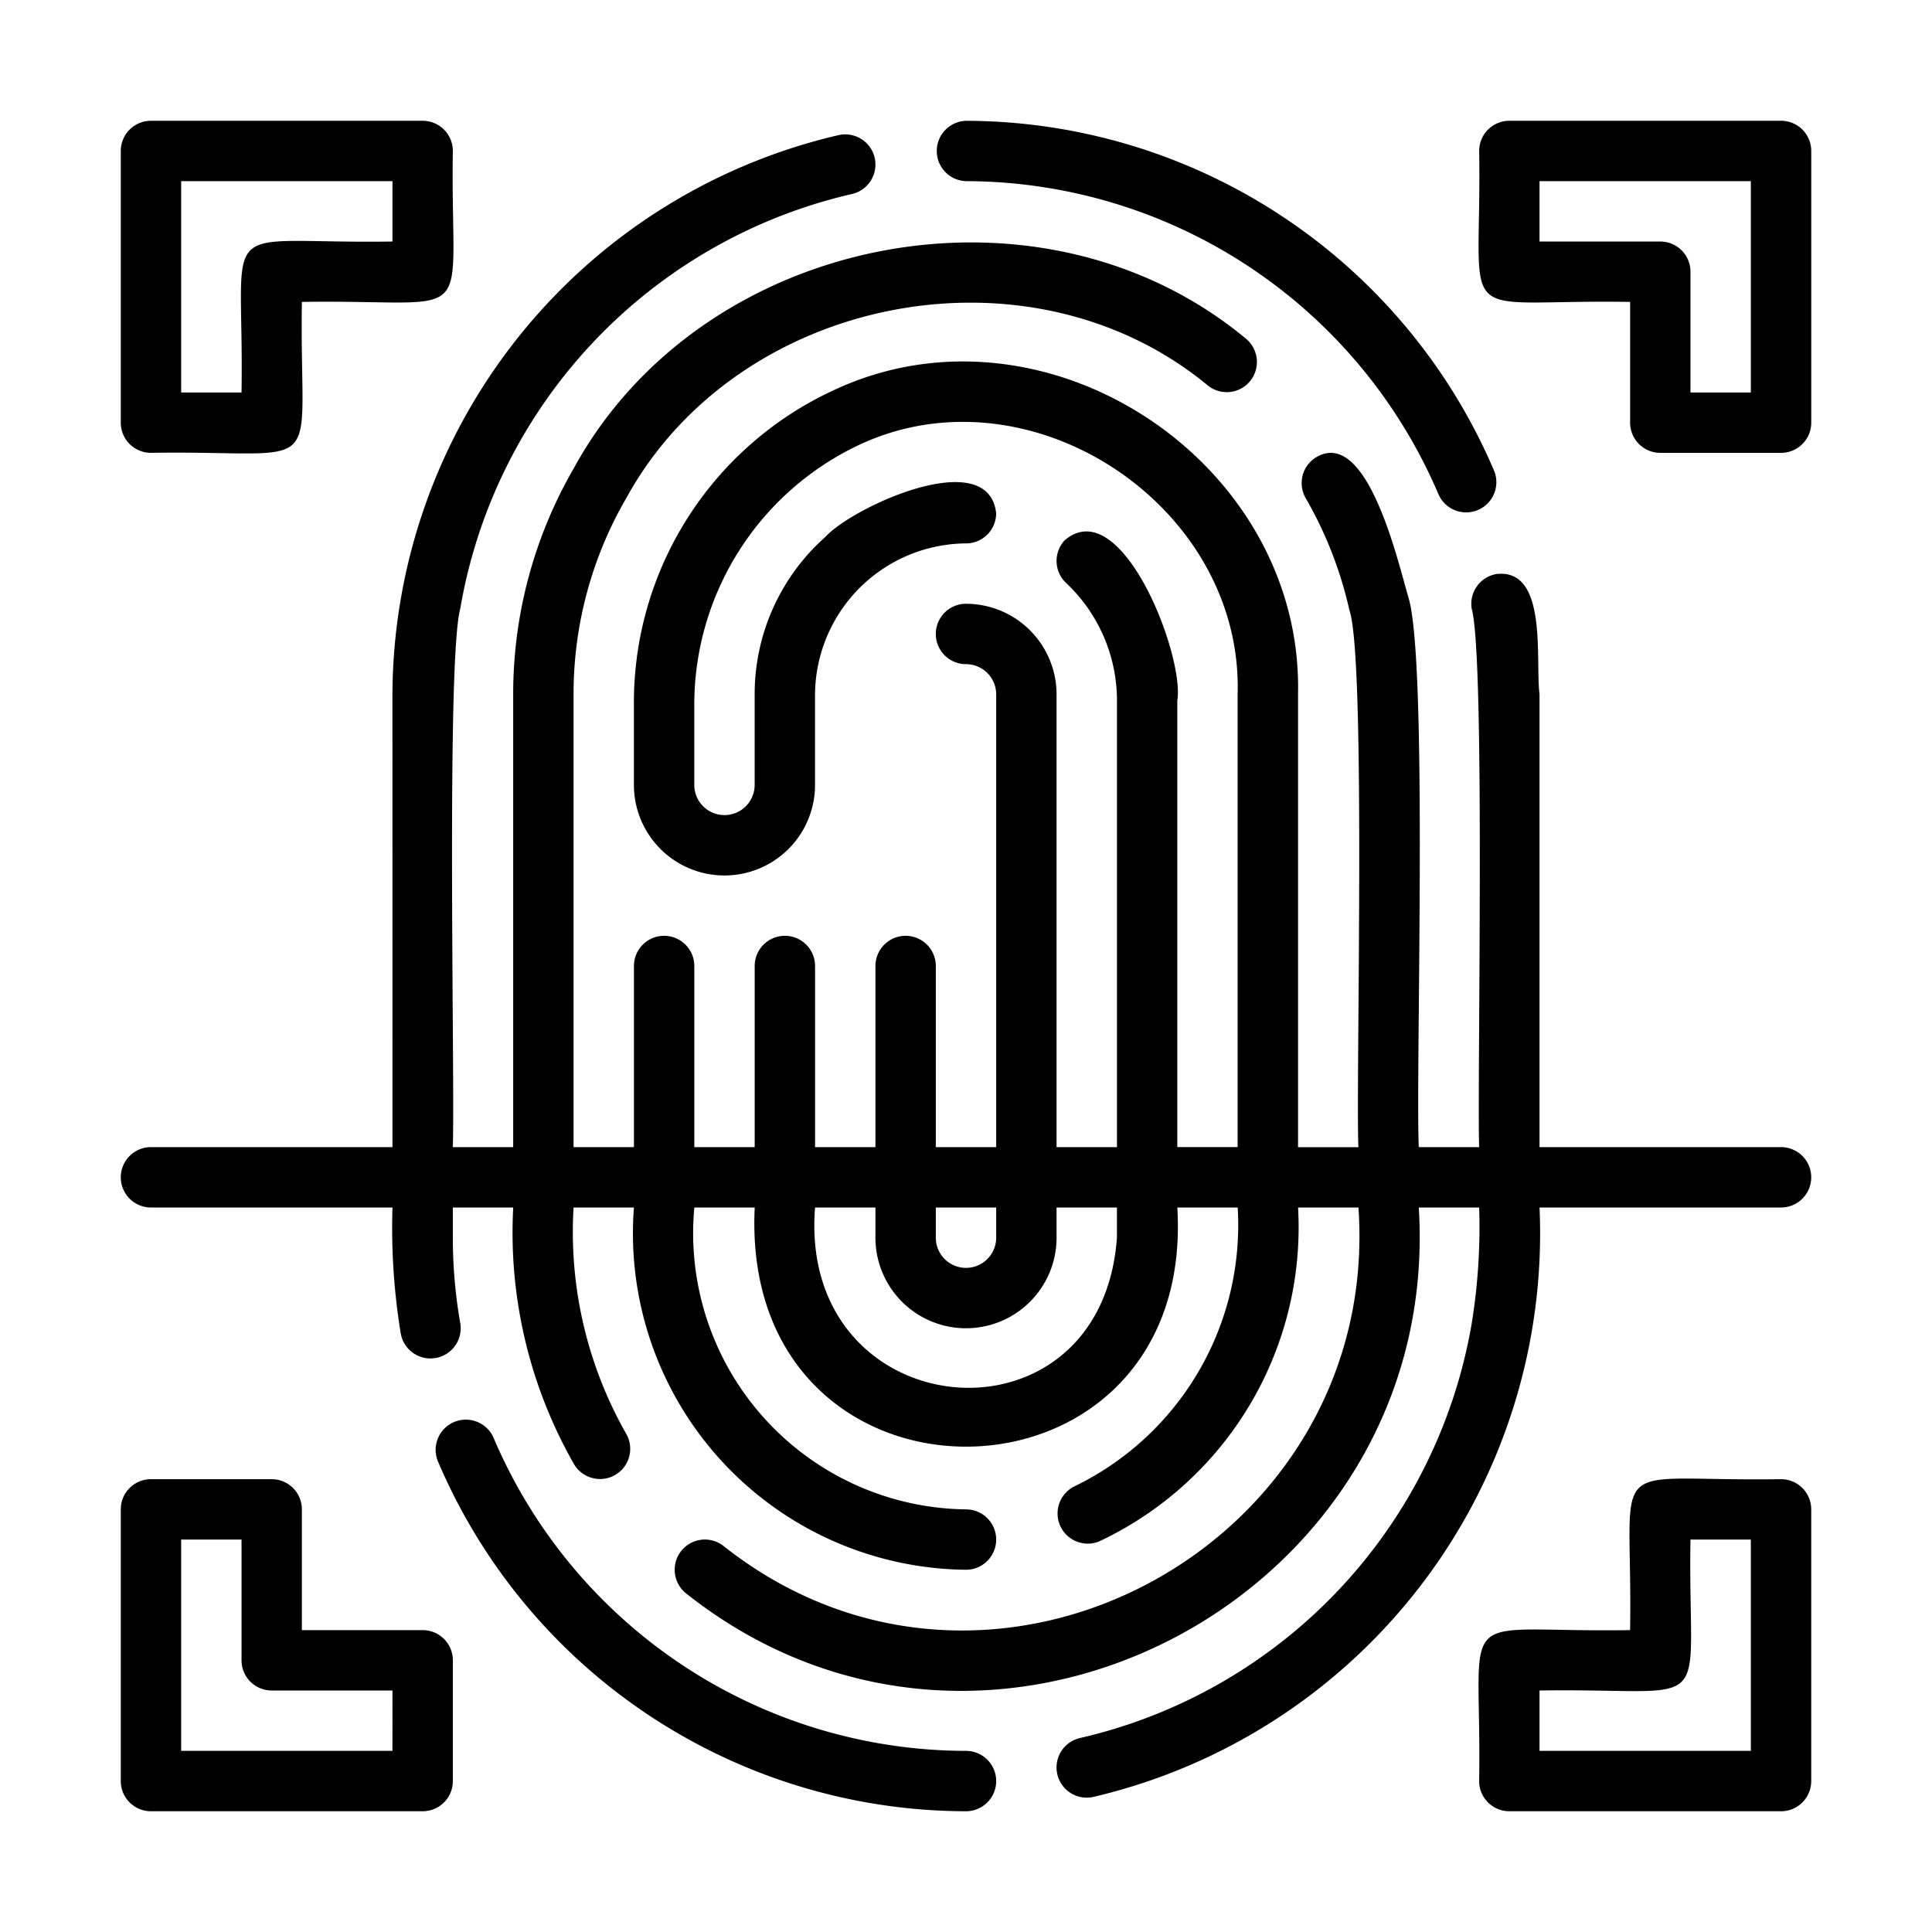
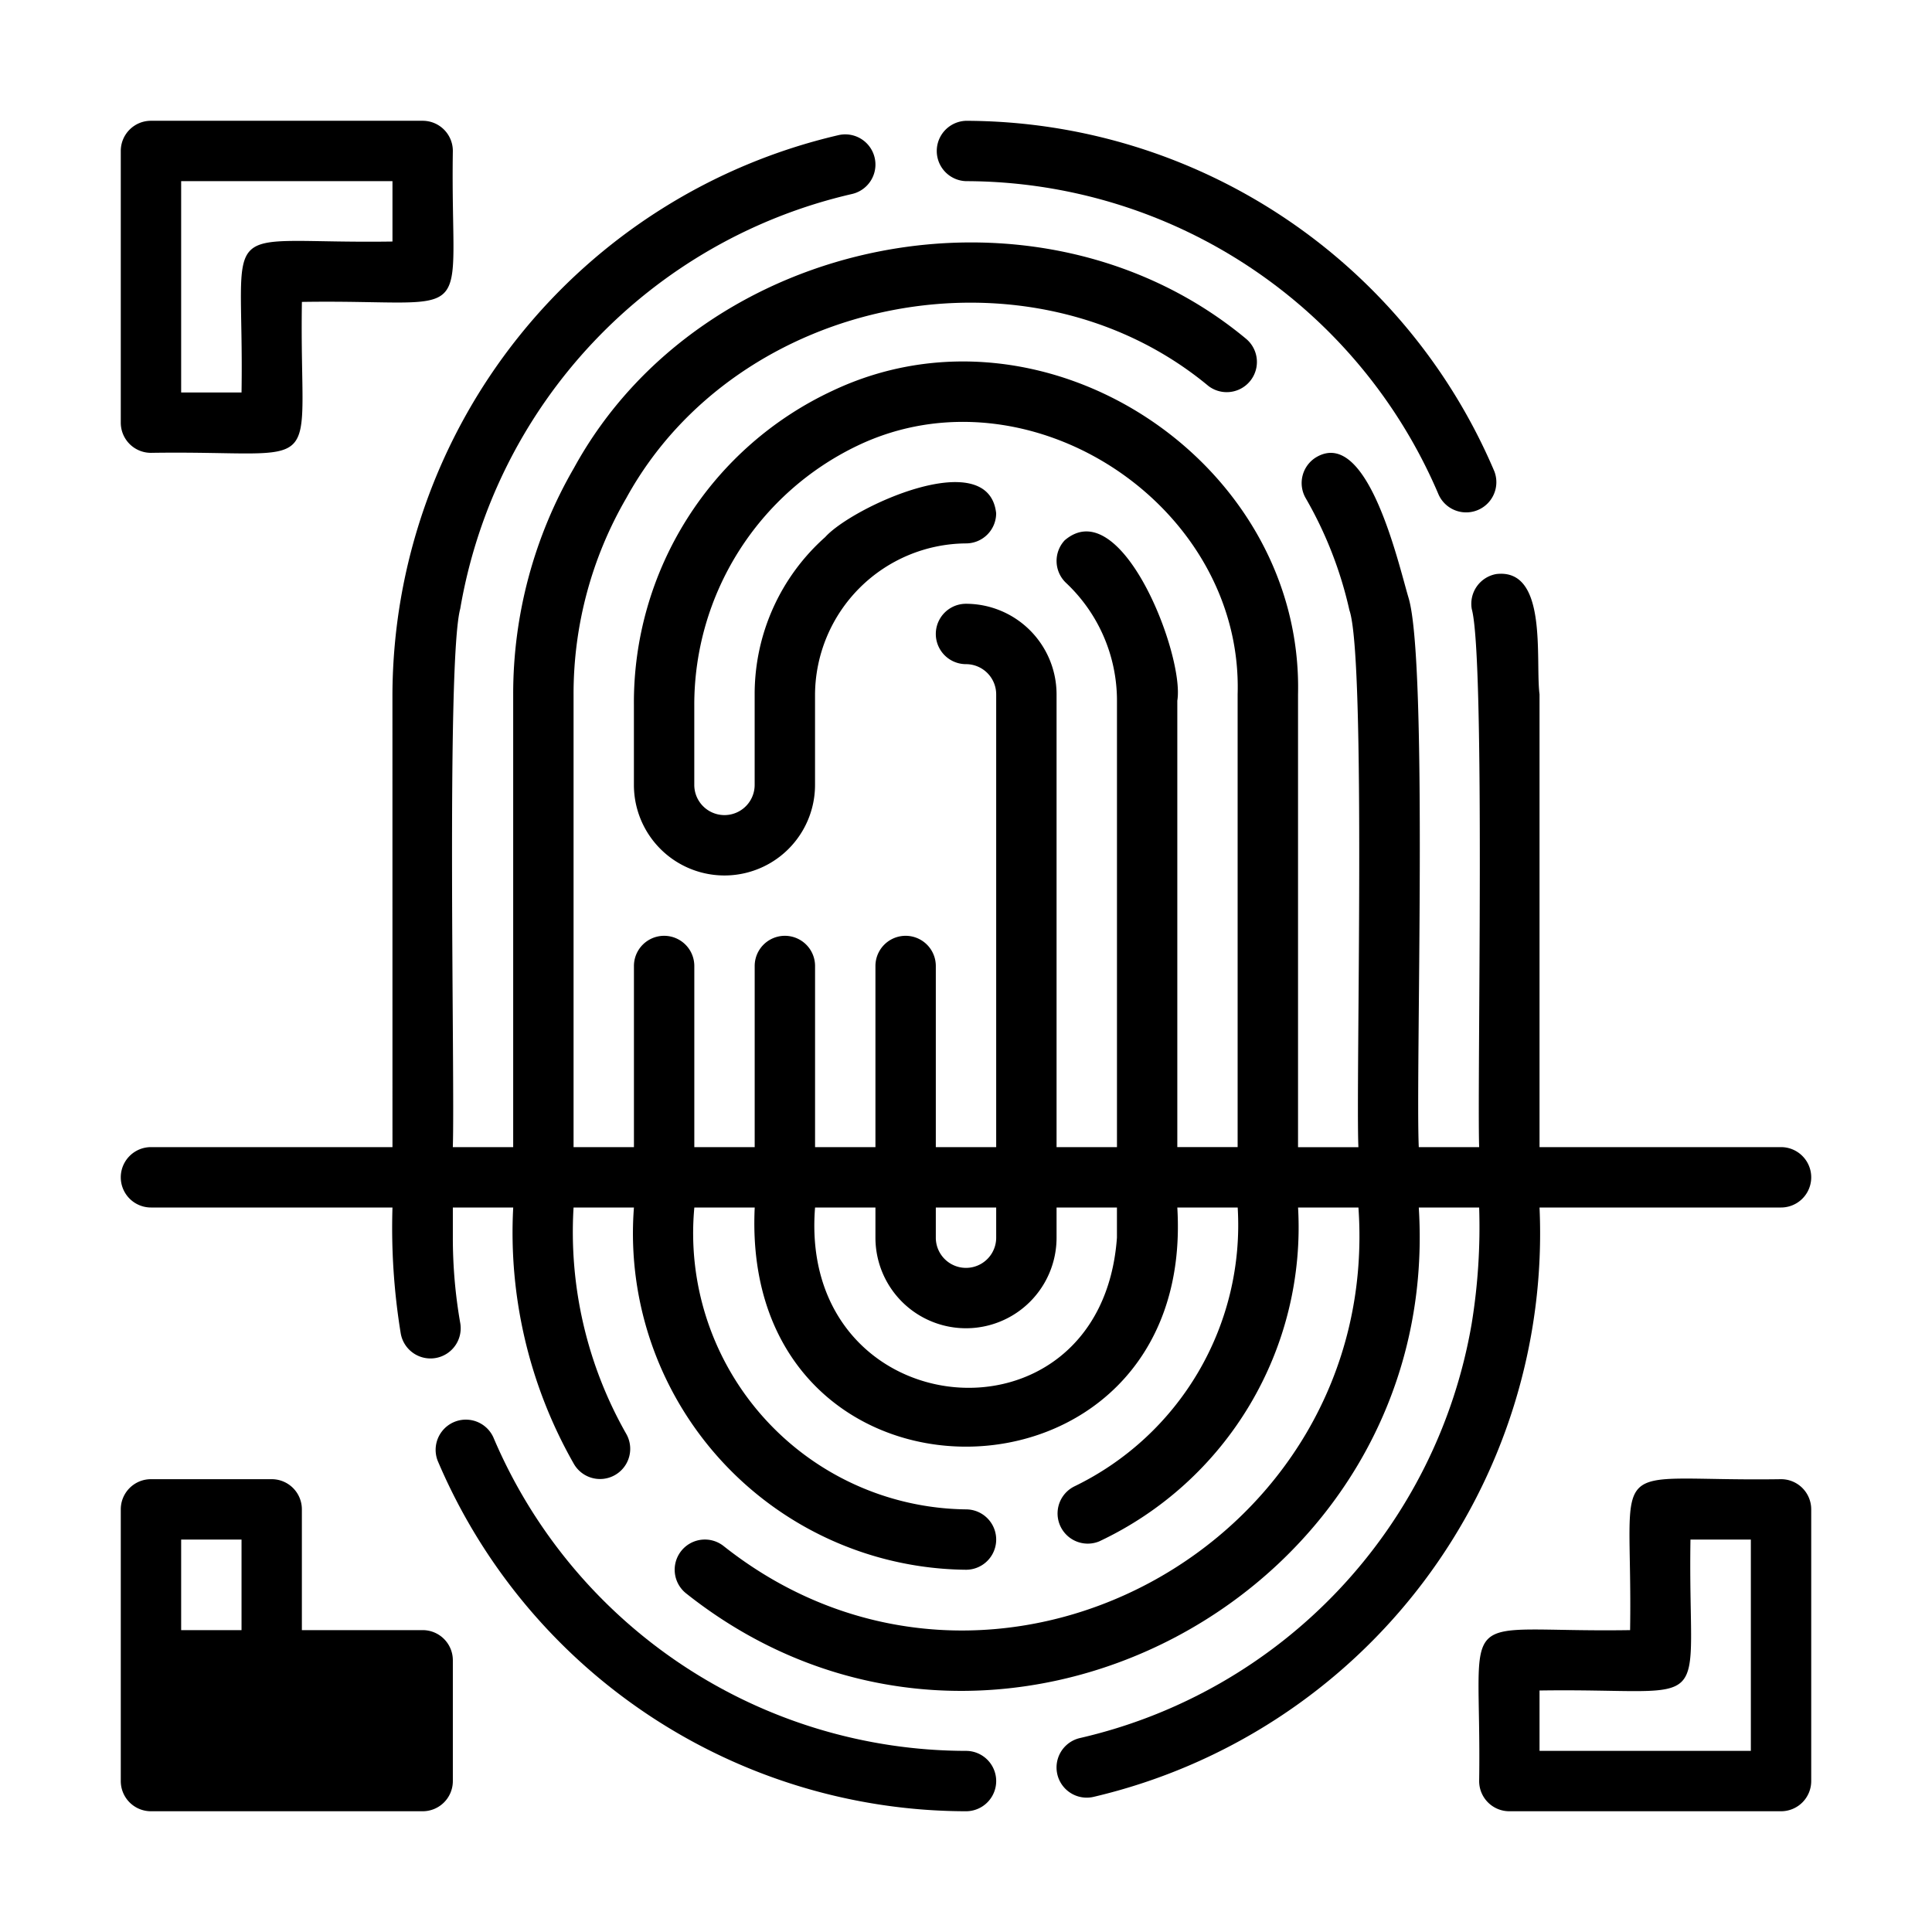
<svg xmlns="http://www.w3.org/2000/svg" id="line" viewBox="0 0 64 64">
  <path d="M32,6.001A17.048,17.048,0,0,1,47.658,16.39a1.001,1.001,0,0,0,1.844-.777,19.061,19.061,0,0,0-17.502-11.611A1,1,0,0,0,32,6.001Z" />
  <path d="M32,58A17.033,17.033,0,0,1,16.342,47.611a1.001,1.001,0,0,0-1.844.777A19.042,19.042,0,0,0,32,60,1,1,0,0,0,32,58Z" />
-   <path d="M14,54h-4V50a.999.999,0,0,0-1-1H5.001a.999.999,0,0,0-1,1v9a.999.999,0,0,0,1,1h9a.999.999,0,0,0,1-1v-4A.999.999,0,0,0,14,54Zm-1,4H6.001V51H8.001v4a.999.999,0,0,0,1,1h4Z" />
+   <path d="M14,54h-4V50a.999.999,0,0,0-1-1H5.001a.999.999,0,0,0-1,1v9a.999.999,0,0,0,1,1h9a.999.999,0,0,0,1-1v-4A.999.999,0,0,0,14,54ZH6.001V51H8.001v4a.999.999,0,0,0,1,1h4Z" />
  <path d="M58.999,49c-5.988.093-4.903-.975-5,5-5.978.094-4.907-.981-5,5a.999.999,0,0,0,1,1H58.999a.999.999,0,0,0,1-1V50A.999.999,0,0,0,58.999,49Zm-1,9H50.999v-2c5.991-.091,4.903.971,5-5l2.0 0Z" />
-   <path d="M58.999,4.001H50a.999.999,0,0,0-1,1c.093,5.988-.975,4.903,5,5v4a.999.999,0,0,0,1,1h4a.999.999,0,0,0,1-1V5.001A.999.999,0,0,0,58.999,4.001Zm-1,9H55.999V9.001a.999.999,0,0,0-1-1H50.999V6.001h7Z" />
  <path d="M5.001,15.001c5.988-.093,4.903.975,5-5,5.978-.094,4.907.981,5-5a.999.999,0,0,0-1-1H5.001a.999.999,0,0,0-1,1v9A.999.999,0,0,0,5.001,15.001Zm1-9H13.001v2c-5.991.091-4.903-.971-5,5H6.001Z" />
  <path d="M50.999,40l8,0a1,1,0,0,0,0-2H50.999V23.001c-.146-1.142.291-4.186-1.432-3.985a1.001,1.001,0,0,0-.813,1.158c.454,1.647.175,15.824.245,17.827h-2c-.11-2.416.312-16.13-.345-18.217-.343-1.162-1.351-5.605-3.035-4.648a1,1,0,0,0-.366,1.366,13.158,13.158,0,0,1,1.448,3.712c.56,1.603.207,15.815.298,17.788h-2V23.001c.178-7.723-8.411-13.372-15.413-10.06a11.395,11.395,0,0,0-6.587,10.41v2.65a3,3,0,0,0,6,0V23.001a5.039,5.039,0,0,1,5-5.0.999.999,0,0,0,1-1c-.253-2.284-4.773-.202-5.663.791a6.958,6.958,0,0,0-2.337,5.209v3a1,1,0,0,1-2-0V23.35a9.518,9.518,0,0,1,5.411-8.589c5.67-2.709,12.777,1.967,12.588,8.239l0,14.999H39V23.211c.247-1.494-1.853-6.917-3.73-5.313a1.001,1.001,0,0,0,.047,1.414,5.351,5.351,0,0,1,1.684,3.899V38H35V23.001A3.003,3.003,0,0,0,32,20.001a1,1,0,0,0,0,2,1.001,1.001,0,0,1,1,1V38H31V32a1,1,0,0,0-2.0 0v6h-2V32a1,1,0,0,0-2.0 0v6h-2V32a1,1,0,0,0-2,0v6H19V23.001a12.906,12.906,0,0,1,1.746-6.5c3.687-6.725,13.362-8.633,19.286-3.714a1,1,0,0,0,1.236-1.572c-6.835-5.67-18-3.479-22.254,4.286a14.921,14.921,0,0,0-2.014,7.5V38H15c.075-2.082-.224-16.098.246-17.835A17.04,17.04,0,0,1,28.221,6.427a1,1,0,0,0-.442-1.951,19.1,19.1,0,0,0-14.779,18.525L13.001,38H5.001a1,1,0,0,0,0,2H13.001a21.73,21.73,0,0,0,.274,4.173,1,1,0,0,0,1.971-.346,16.357,16.357,0,0,1-.245-2.827v-1h2A15.475,15.475,0,0,0,19.014,48.5a1,1,0,0,0,1.732-1,13.522,13.522,0,0,1-1.746-7.5h2A11.142,11.142,0,0,0,32,52a1,1,0,0,0-0-2,9.149,9.149,0,0,1-8.999-10l2.0 0C24.491,50.652,39.633,50.474,39,40l2,0a9.617,9.617,0,0,1-5.413,9.24 1.0 1,0,0,0,.826,1.82,11.495,11.495,0,0,0,6.587-11.06l2,0c.778,11.18-12.19,18.219-21.032,11.213A1,1,0,0,0,22.732,52.786C32.855,60.82,47.802,52.838,46.999,40l2.0 0a19.931,19.931,0,0,1-.247,3.843,17.037,17.037,0,0,1-12.973,13.731,1,1,0,0,0,.441,1.951A19.169,19.169,0,0,0,50.999,40ZM31,40H33v1a1,1,0,1,1-2,0Zm6,1c-.524,7.242-10.582,6.288-10-1l2.0 0v1A3,3,0,0,0,35,41v-1h2Z" />
</svg>